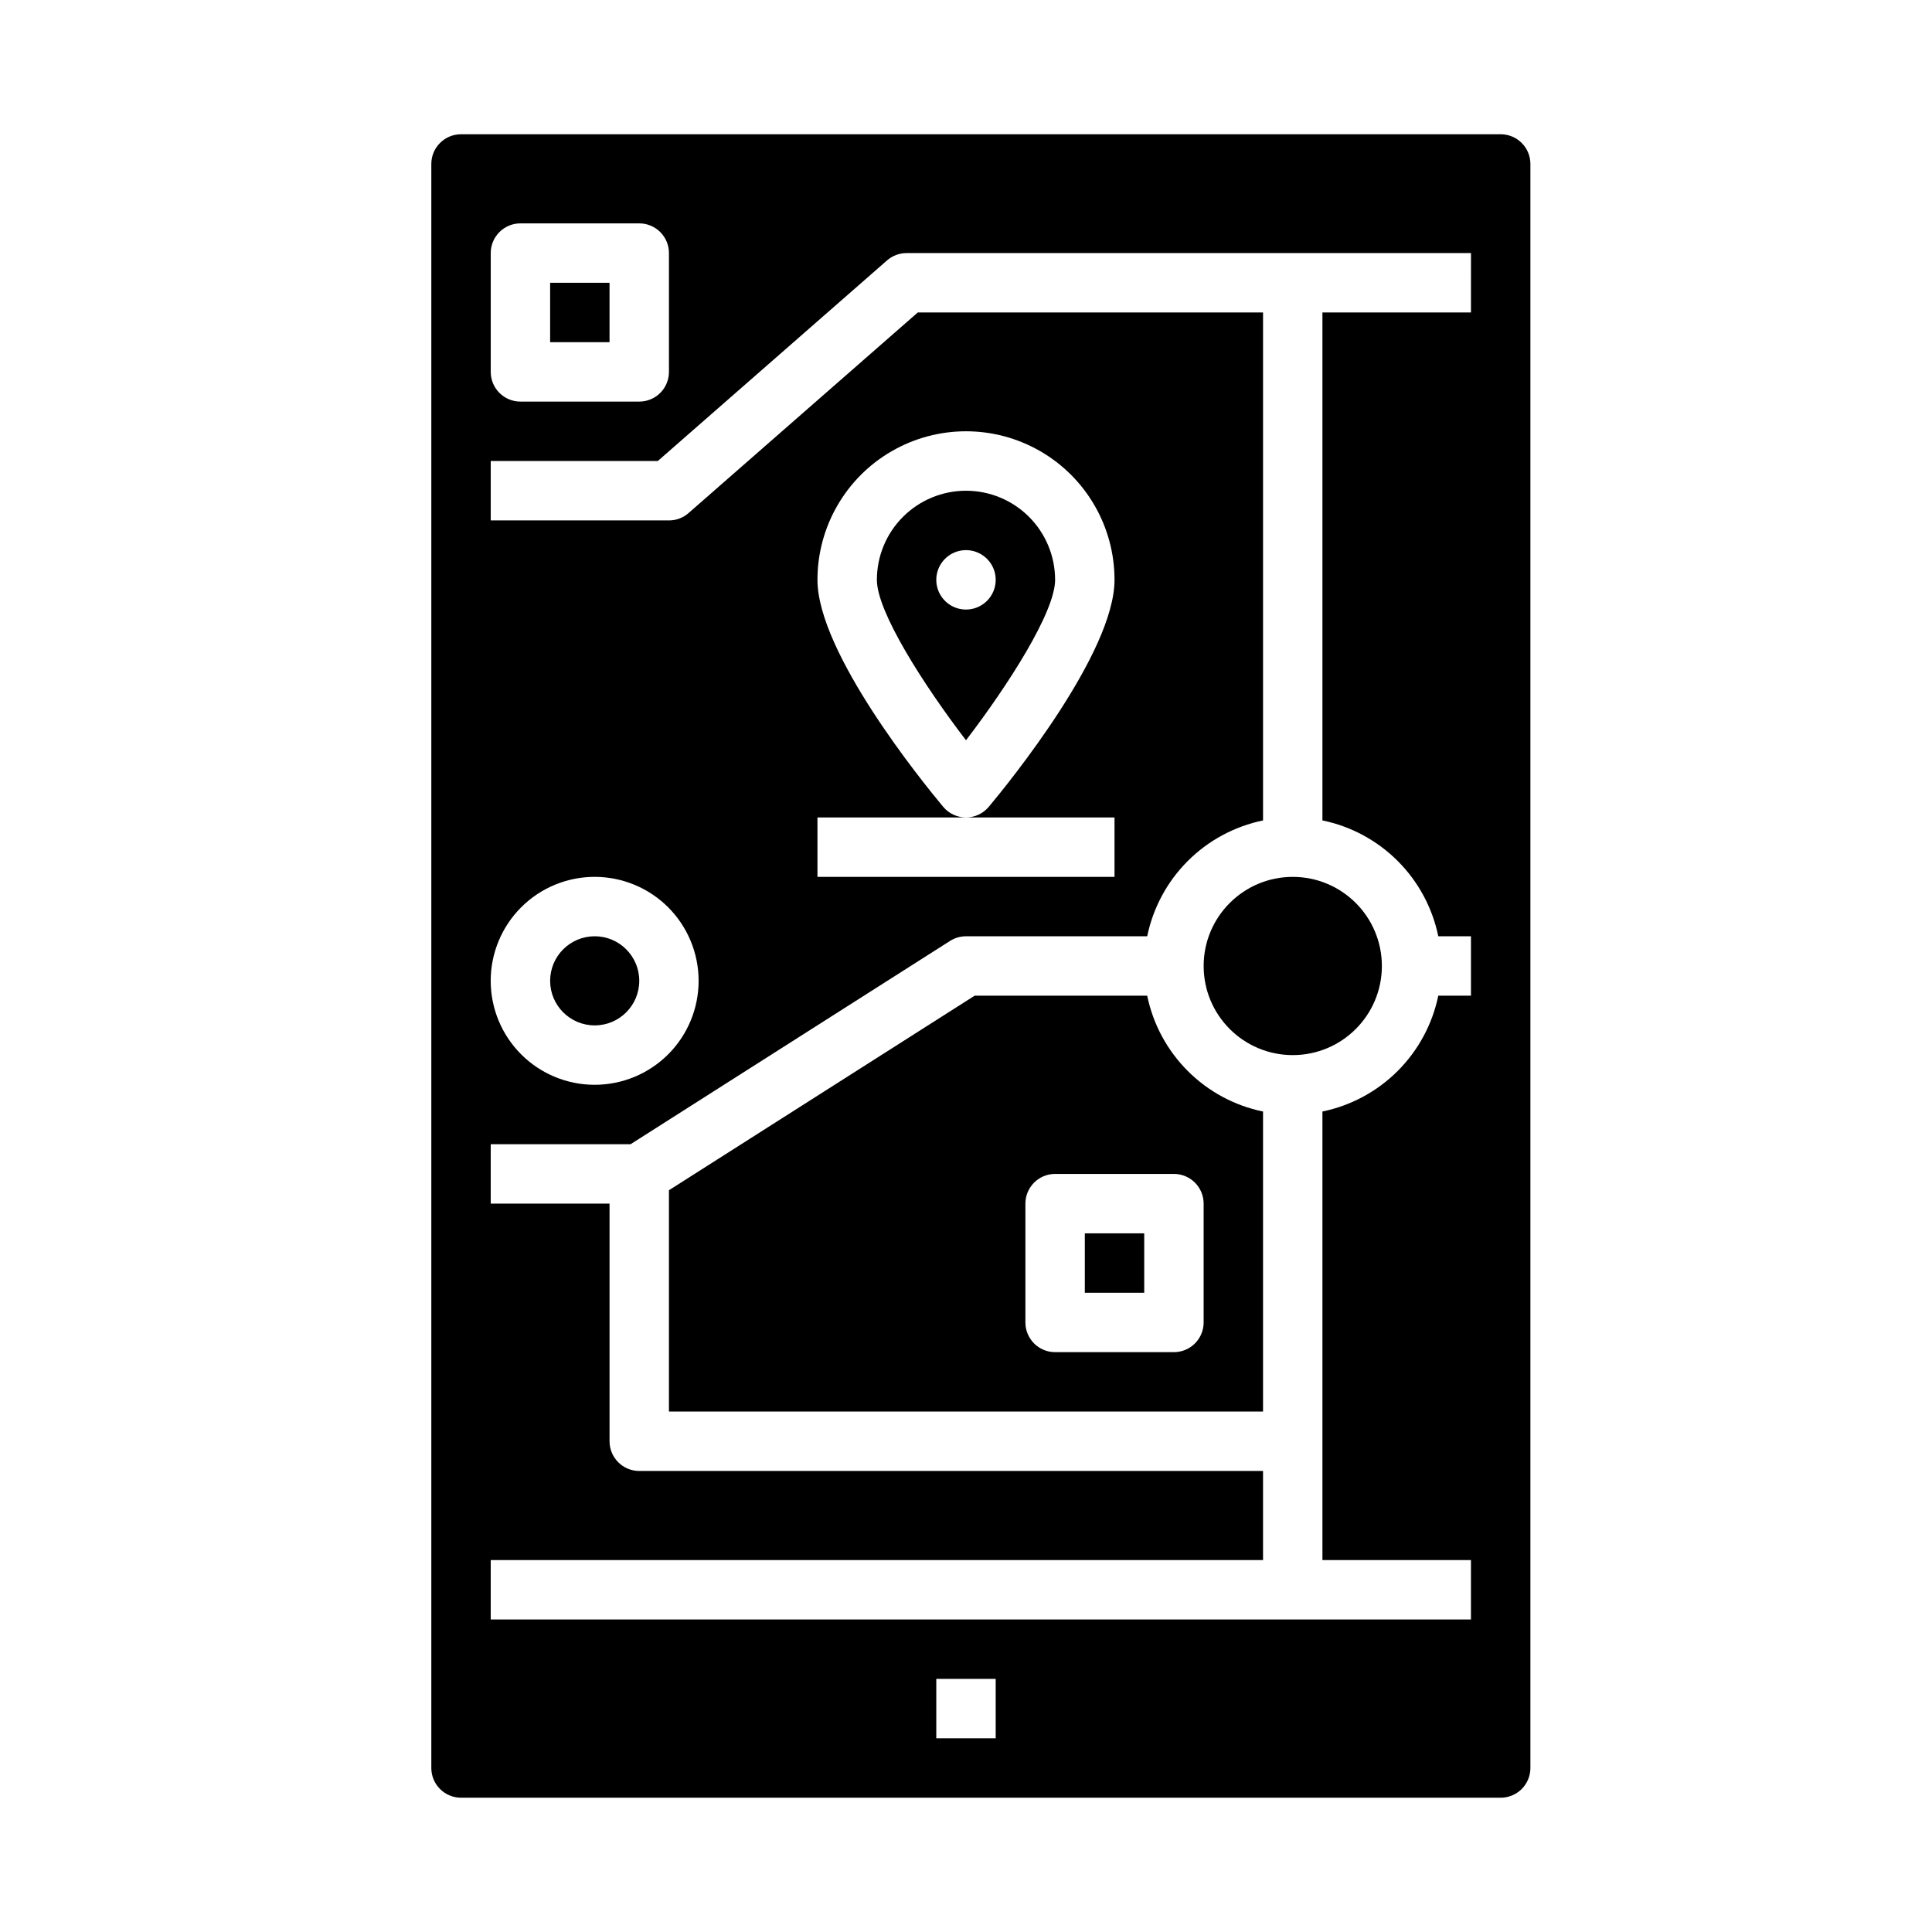
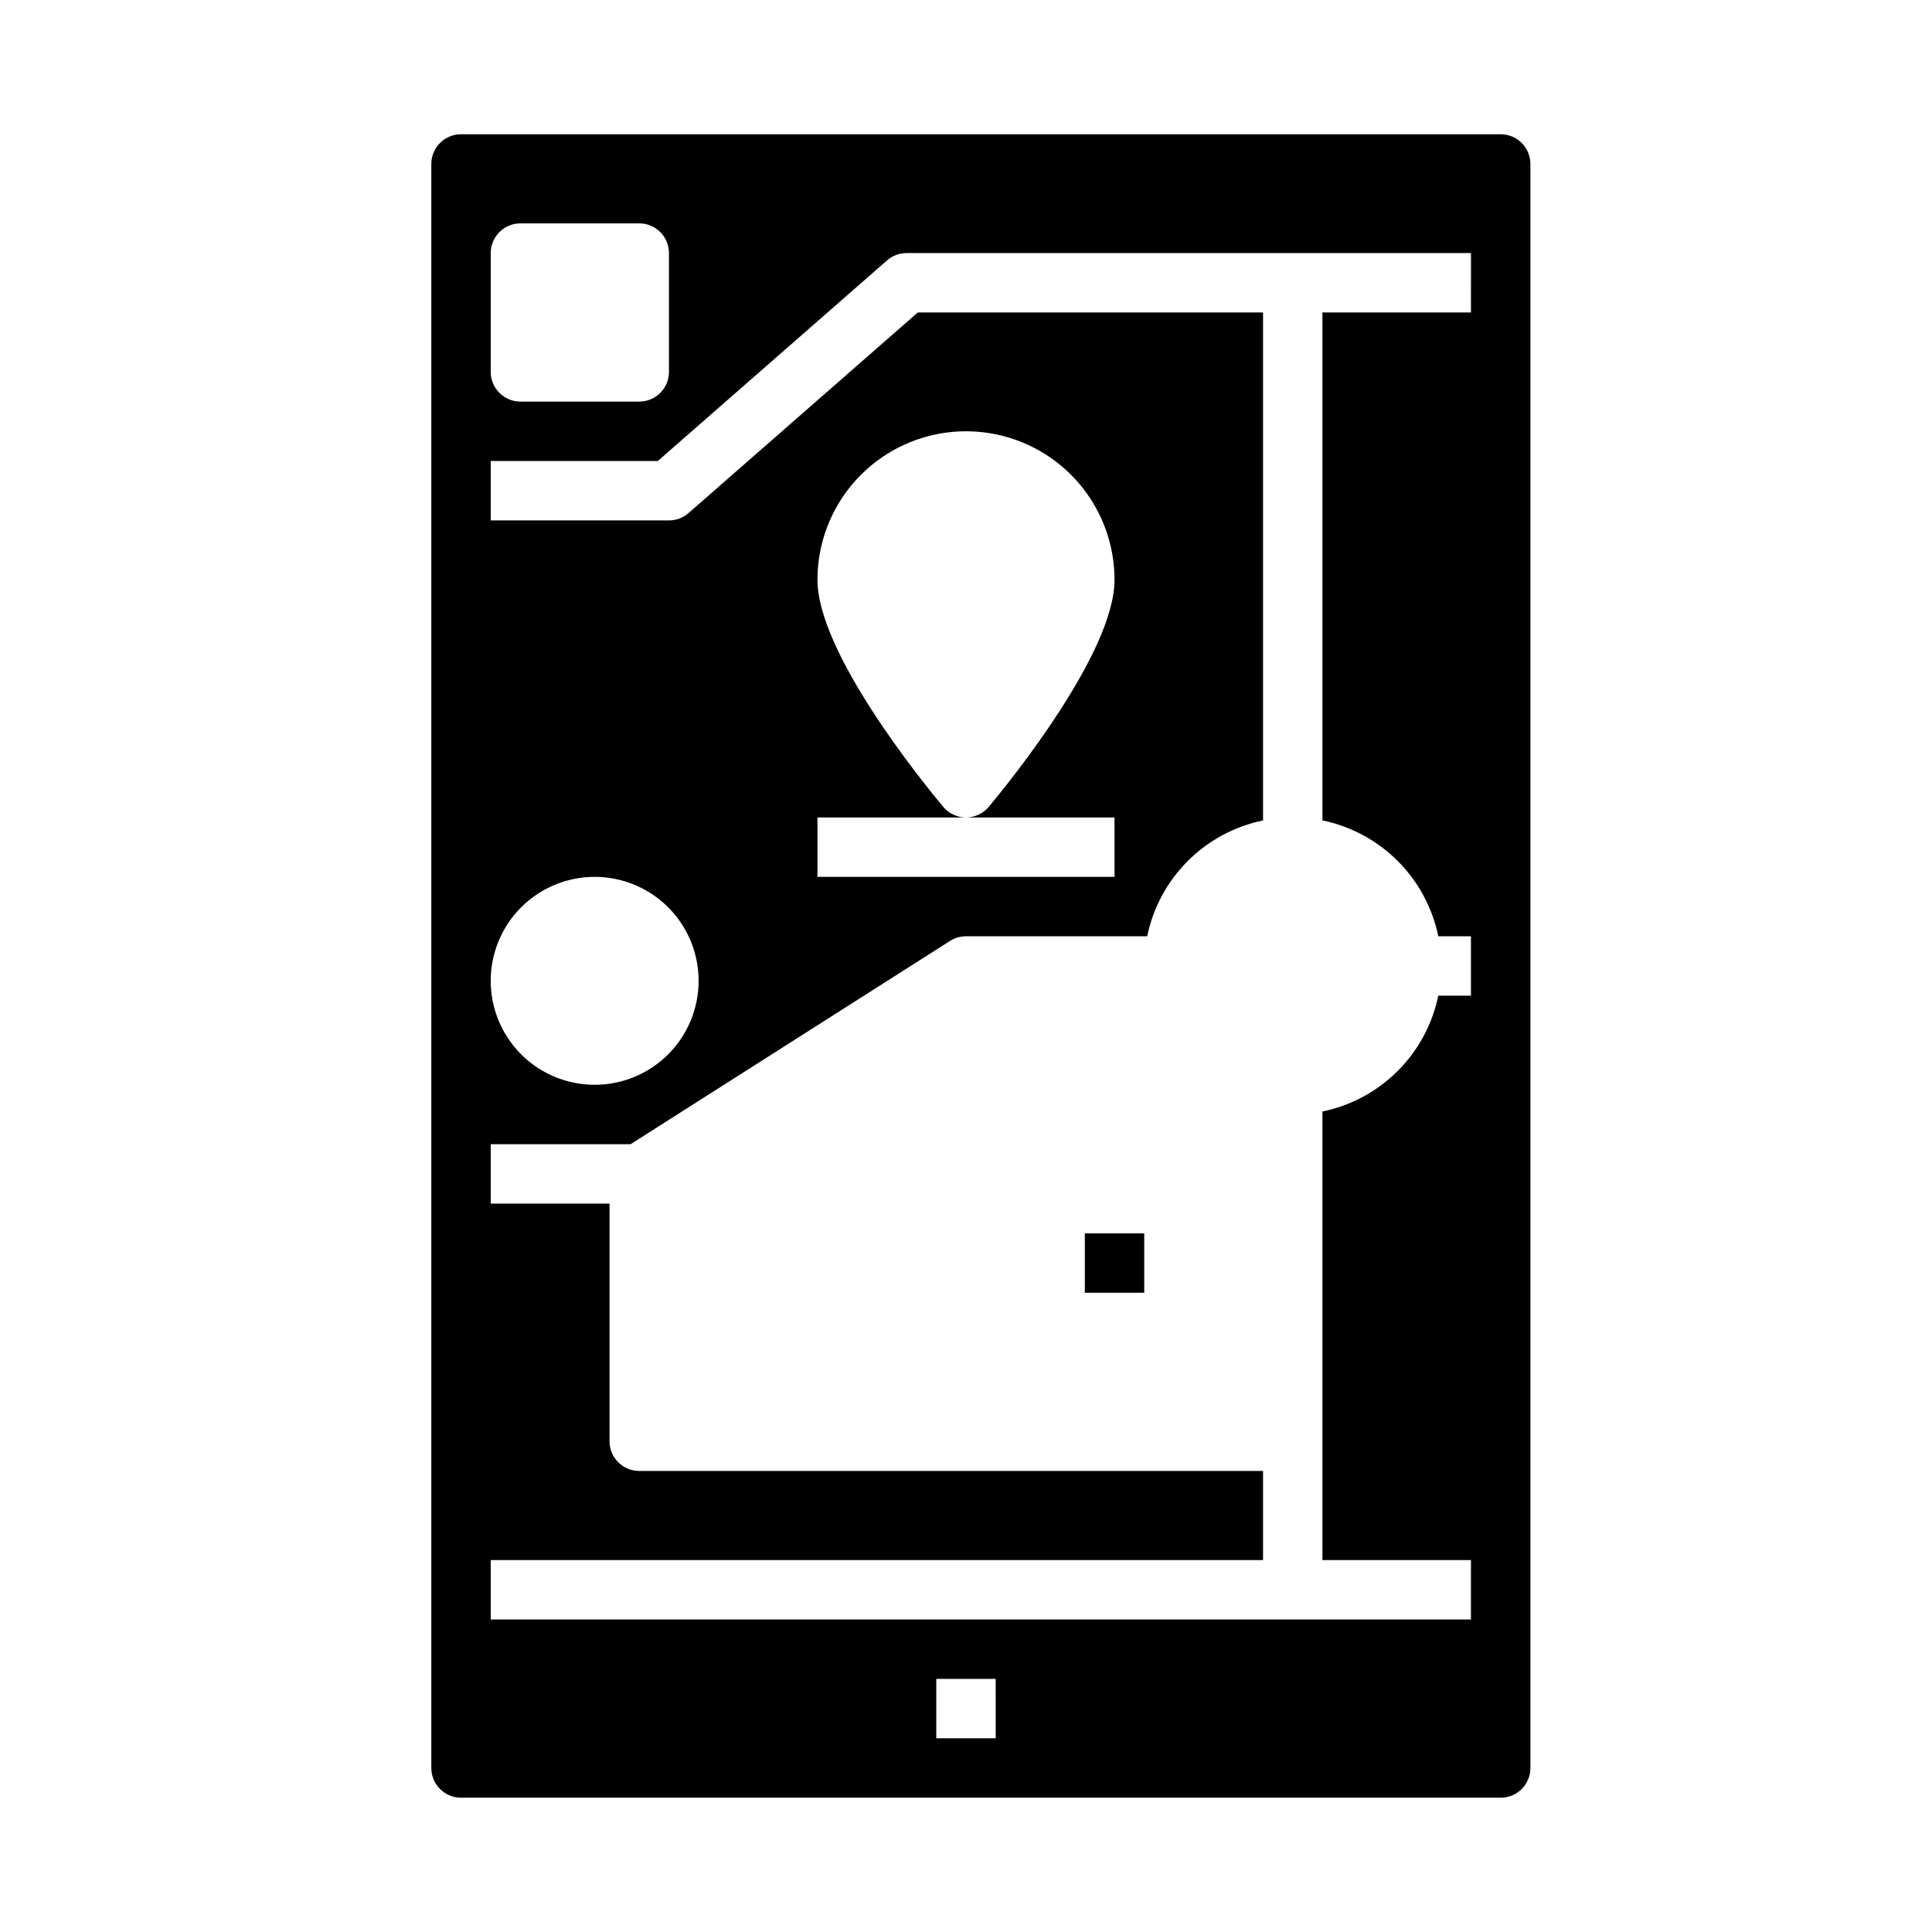
<svg xmlns="http://www.w3.org/2000/svg" fill="#000000" width="800px" height="800px" version="1.1" viewBox="144 144 512 512">
  <g>
-     <path d="m289.79 218.94h15.742v15.742h-15.742z" />
-     <path d="m313.41 403.93c0 6.523-5.285 11.809-11.809 11.809-6.519 0-11.809-5.285-11.809-11.809 0-6.519 5.289-11.809 11.809-11.809 6.523 0 11.809 5.289 11.809 11.809" />
-     <path d="m431.49 470.85h15.742v15.742h-15.742z" />
-     <path d="m448.02 407.87h-45.738l-81.004 51.555v58.652h157.44v-79.508c-7.559-1.559-14.492-5.293-19.949-10.75-5.457-5.457-9.195-12.391-10.75-19.949zm14.957 55.105v31.488-0.004c0 2.09-0.832 4.094-2.309 5.566-1.477 1.477-3.477 2.309-5.566 2.309h-31.488c-4.348 0-7.871-3.527-7.871-7.875v-31.484c0-4.348 3.523-7.875 7.871-7.875h31.488c2.09 0 4.09 0.832 5.566 2.309 1.477 1.473 2.309 3.477 2.309 5.566z" />
-     <path d="m510.21 400c0 13.043-10.574 23.613-23.617 23.613-13.043 0-23.613-10.57-23.613-23.613s10.57-23.617 23.613-23.617c13.043 0 23.617 10.574 23.617 23.617" />
-     <path d="m400 274.05c-6.266 0-12.273 2.488-16.699 6.918-4.43 4.426-6.918 10.434-6.918 16.699 0 8.461 12.352 27.789 23.617 42.508 11.258-14.703 23.617-34.039 23.617-42.508h-0.004c0-6.266-2.488-12.273-6.914-16.699-4.43-4.43-10.438-6.918-16.699-6.918zm0 31.488c-3.184 0-6.055-1.918-7.273-4.859-1.219-2.941-0.547-6.328 1.707-8.578 2.25-2.254 5.637-2.926 8.578-1.707 2.941 1.219 4.859 4.086 4.859 7.273 0 2.086-0.828 4.09-2.305 5.566-1.477 1.473-3.481 2.305-5.566 2.305z" />
+     <path d="m431.49 470.85h15.742v15.742h-15.742" />
    <path d="m541.7 179.58h-275.52c-4.348 0-7.875 3.523-7.875 7.871v425.09c0 2.09 0.832 4.09 2.309 5.566s3.477 2.305 5.566 2.305h275.52c2.086 0 4.09-0.828 5.566-2.305 1.477-1.477 2.305-3.477 2.305-5.566v-425.09c0-2.086-0.828-4.09-2.305-5.566-1.477-1.477-3.481-2.305-5.566-2.305zm-267.65 31.488c0-4.348 3.523-7.871 7.871-7.871h31.488c2.086 0 4.09 0.828 5.566 2.305 1.477 1.477 2.305 3.477 2.305 5.566v31.488c0 2.086-0.828 4.09-2.305 5.566-1.477 1.477-3.481 2.305-5.566 2.305h-31.488c-4.348 0-7.871-3.523-7.871-7.871zm133.82 393.6h-15.746v-15.746h15.742zm125.95-377.86h-39.363v134.61c7.559 1.559 14.496 5.297 19.949 10.75 5.457 5.457 9.195 12.395 10.754 19.949h8.66v15.742l-8.66 0.004c-1.559 7.559-5.297 14.492-10.754 19.949-5.453 5.457-12.391 9.191-19.949 10.75v118.87h39.359v15.742l-259.77 0.004v-15.746h204.67v-23.613h-165.31c-4.348 0-7.871-3.527-7.871-7.875v-62.973h-31.488v-15.746h37.062l84.664-53.875h-0.004c1.266-0.801 2.734-1.227 4.231-1.23h48.02c1.555-7.555 5.293-14.492 10.75-19.949 5.457-5.453 12.391-9.191 19.949-10.75v-134.61h-91.504l-60.75 53.16c-1.434 1.258-3.277 1.949-5.188 1.945h-47.23v-15.742h44.273l60.75-53.16h-0.004c1.438-1.258 3.281-1.949 5.188-1.945h149.57zm-259.78 177.12c0-7.305 2.902-14.312 8.07-19.48 5.164-5.168 12.172-8.07 19.48-8.07s14.316 2.902 19.484 8.07c5.164 5.168 8.066 12.176 8.066 19.48 0 7.309-2.902 14.316-8.066 19.484-5.168 5.164-12.176 8.07-19.484 8.07s-14.316-2.906-19.48-8.07c-5.168-5.168-8.07-12.176-8.07-19.484zm119.91-46.121c-5.566-6.668-33.316-40.887-33.316-60.148 0-14.062 7.504-27.059 19.684-34.09 12.176-7.031 27.18-7.031 39.359 0 12.176 7.031 19.68 20.027 19.68 34.09 0 19.262-27.75 53.484-33.312 60.148h-0.004c-1.496 1.793-3.711 2.828-6.043 2.824h39.359v15.742l-78.723 0.004v-15.746h39.363c-2.336 0.004-4.551-1.031-6.047-2.824z" />
  </g>
</svg>